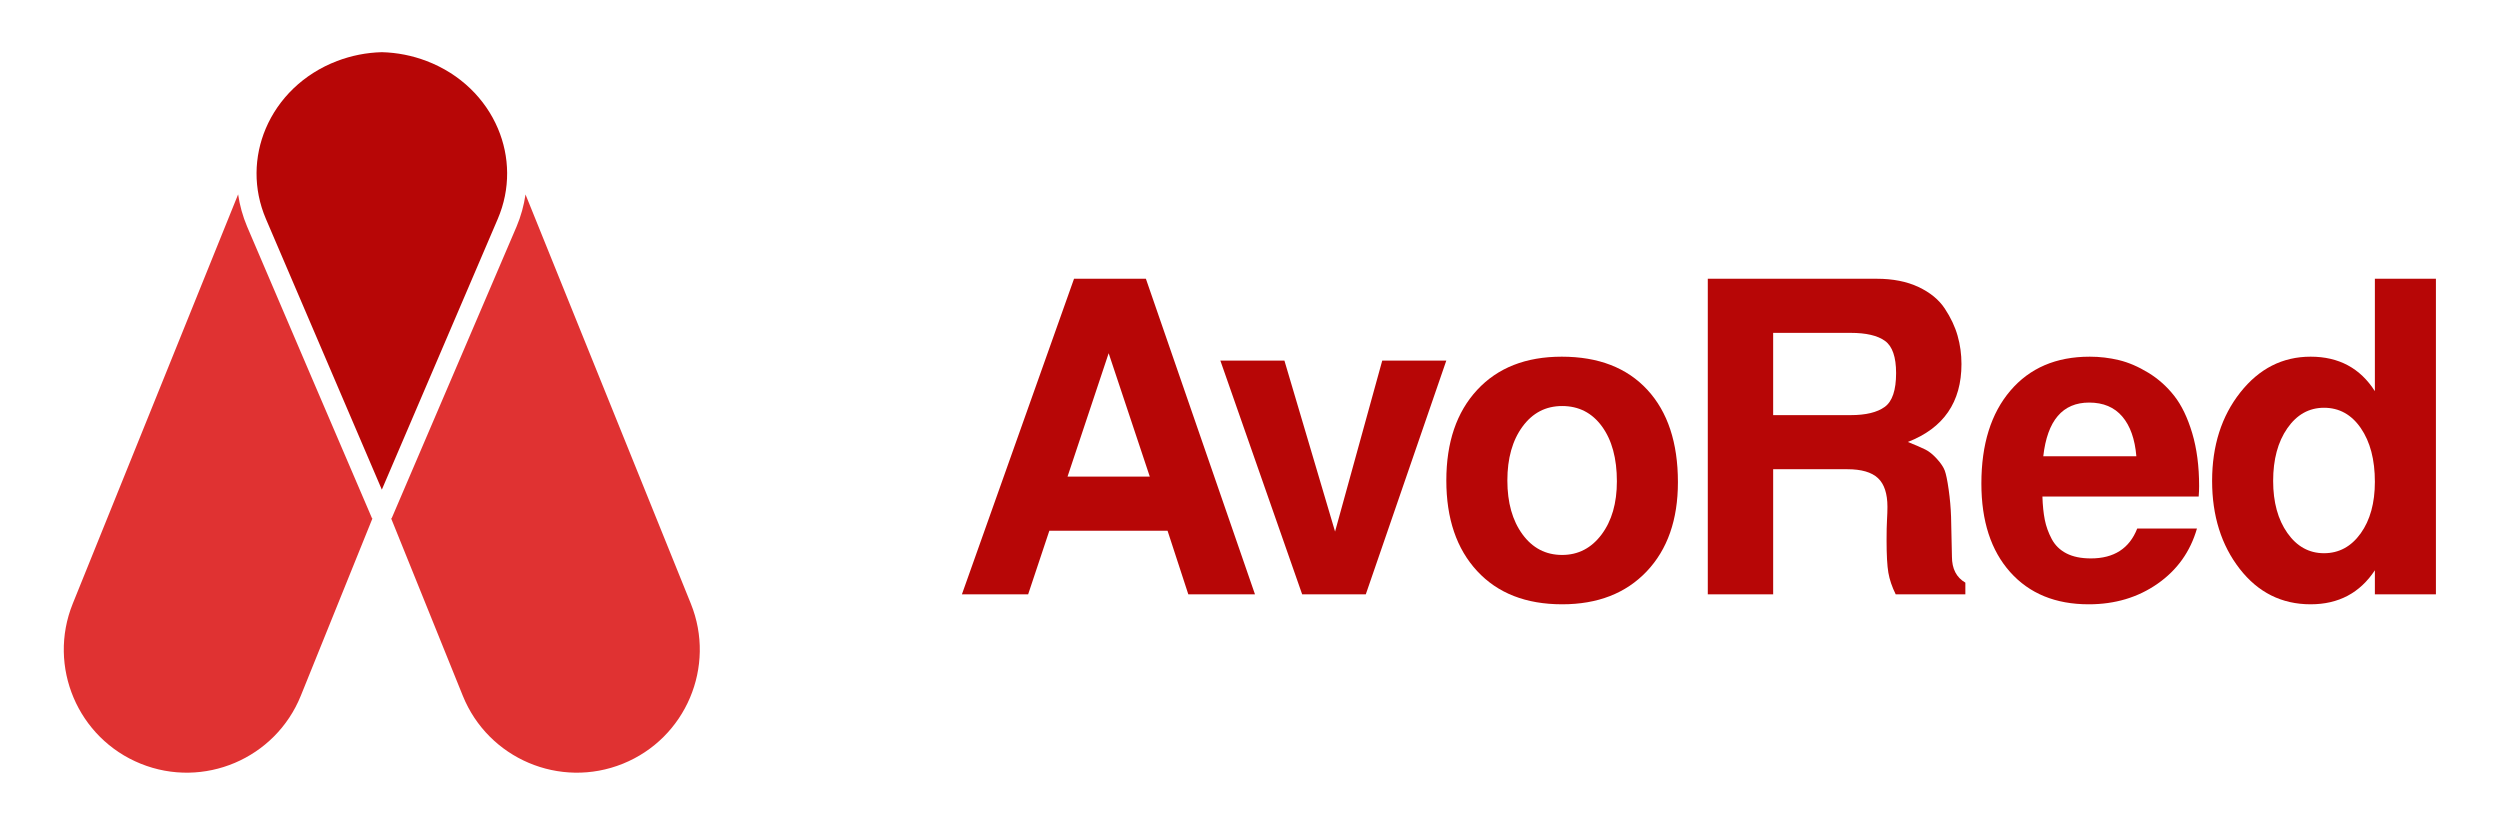
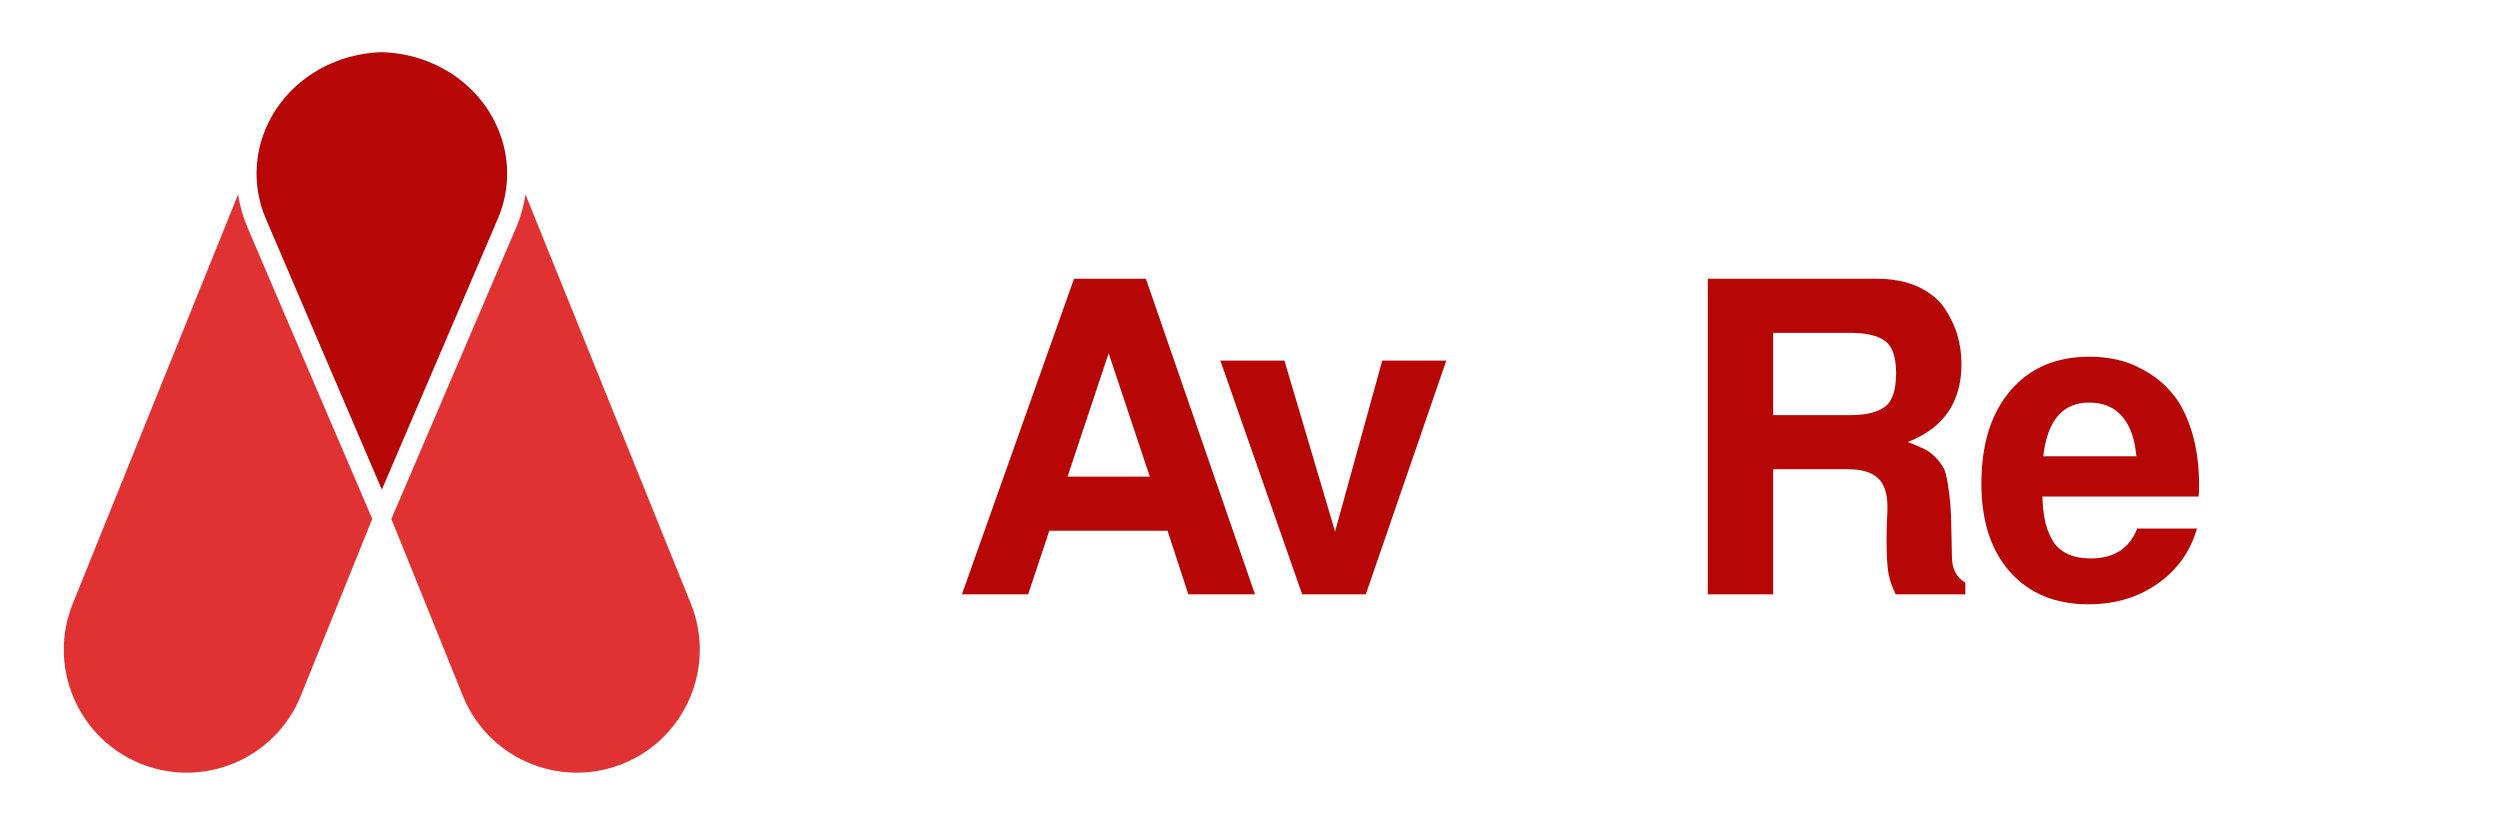
<svg xmlns="http://www.w3.org/2000/svg" width="100%" height="100%" viewBox="0 0 1970 650" version="1.1" xml:space="preserve" style="fill-rule:evenodd;clip-rule:evenodd;stroke-linejoin:round;stroke-miterlimit:1.414;">
  <g id="Group_1">
    <g>
      <g>
        <path d="M187.635,153.154c1.273,8.659 3.618,17.188 7.074,25.368c32.698,76.701 65.641,153.298 98.462,229.947l0.331,0l-56.48,139.793c-20.034,49.586 -76.558,73.579 -126.144,53.545c-49.587,-20.034 -73.58,-76.558 -53.545,-126.144l130.302,-322.509Z" style="fill:#e03232;" />
        <path d="M414.103,153.239l130.268,322.424c20.034,49.587 -3.958,106.11 -53.545,126.145c-49.587,20.034 -106.11,-3.959 -126.144,-53.546l-56.481,-139.793l0.402,0l98.329,-229.637l0.132,-0.31c3.44,-8.144 5.771,-16.649 7.039,-25.283Z" style="fill:#e03232;" />
        <path d="M300.887,385.841l-91.332,-213.296c-2.505,-5.85 -4.402,-11.931 -5.638,-18.074c-1.205,-5.987 -1.798,-12.112 -1.762,-18.204c0.034,-5.981 0.674,-11.999 1.902,-17.884c1.216,-5.829 3.021,-11.586 5.363,-17.111c2.474,-5.835 5.569,-11.461 9.197,-16.723c3.663,-5.311 7.899,-10.29 12.589,-14.801c4.78,-4.595 10.076,-8.745 15.741,-12.334c5.819,-3.687 12.096,-6.824 18.656,-9.325c11.321,-4.316 23.194,-6.66 35.29,-6.968c12.087,0.307 23.957,2.651 35.277,6.967c6.56,2.501 12.837,5.638 18.657,9.325c5.665,3.59 10.961,7.74 15.741,12.335c4.69,4.511 8.926,9.491 12.589,14.802c3.629,5.261 6.723,10.888 9.197,16.723c2.342,5.525 4.147,11.282 5.363,17.11c1.228,5.886 1.868,11.903 1.902,17.885c0.035,6.092 -0.558,12.216 -1.762,18.204c-1.236,6.142 -3.133,12.223 -5.638,18.073l-91.332,213.296Z" style="fill:#b70606;fill-rule:nonzero;" />
      </g>
      <g transform="matrix(1.066,0,0,1.066,754.576,468.339)">
        <path d="M155.2,-47.04l-87.36,0l-15.68,47.04l-48.96,0l82.88,-233.28l53.12,0l80.64,233.28l-49.28,0l-15.36,-47.04Zm-13.12,-40l-30.4,-91.2l-30.4,91.2l60.8,0Z" style="fill:#b70606;fill-rule:nonzero;" />
        <path d="M301.76,0l-47.04,0l-60.48,-172.8l47.36,0l37.44,126.4l34.88,-126.4l47.36,0l-59.52,172.8Z" style="fill:#b70606;fill-rule:nonzero;" />
-         <path d="M446.56,-175.68c27.143,0 48.249,8.159 63.317,24.477c15.069,16.319 22.603,39.091 22.603,68.318c0,27.733 -7.694,49.708 -23.082,65.923c-15.389,16.215 -36.228,24.322 -62.518,24.322c-26.717,0 -47.662,-8.201 -62.837,-24.602c-15.176,-16.402 -22.763,-38.708 -22.763,-66.918c0,-28.21 7.587,-50.516 22.762,-66.917c15.176,-16.402 36.015,-24.603 62.518,-24.603Zm0.32,36.48c-12.113,0 -21.888,5.09 -29.325,15.27c-7.437,10.18 -11.155,23.437 -11.155,39.77c0,16.333 3.718,29.59 11.155,39.77c7.437,10.18 17.212,15.27 29.325,15.27c11.9,0 21.622,-5.038 29.165,-15.113c7.543,-10.075 11.315,-23.172 11.315,-39.292c0,-16.967 -3.666,-30.487 -10.998,-40.563c-7.331,-10.075 -17.159,-15.112 -29.482,-15.112Z" style="fill:#b70606;fill-rule:nonzero;" />
        <path d="M686.72,-40c0,-6.4 0.107,-11.413 0.32,-15.04c0.213,-3.627 0.32,-6.827 0.32,-9.6c0,-9.813 -2.338,-16.907 -7.015,-21.28c-4.677,-4.373 -12.222,-6.56 -22.635,-6.56l-54.83,0l0,92.48l-48.32,0l0,-233.28l124.905,0c11.927,0 22.202,2.027 30.827,6.08c8.625,4.053 15.121,9.387 19.488,16c4.367,6.613 7.508,13.28 9.425,20c1.917,6.72 2.875,13.707 2.875,20.96c0,28.16 -13.205,47.36 -39.615,57.6c5.807,2.347 10.108,4.213 12.903,5.6c2.795,1.387 5.643,3.68 8.545,6.88c2.901,3.2 4.836,6.08 5.805,8.64c0.968,2.56 1.935,7.253 2.902,14.08c0.967,6.827 1.558,13.547 1.773,20.16c0.215,6.613 0.43,16.427 0.647,29.44c0,8.96 3.307,15.36 9.92,19.2l0,8.64l-51.495,0c-2.737,-5.547 -4.545,-10.88 -5.425,-16c-0.88,-5.12 -1.32,-13.12 -1.32,-24Zm7.04,-123.52c0,-11.947 -2.744,-19.893 -8.232,-23.84c-5.489,-3.947 -13.933,-5.92 -25.333,-5.92l-57.315,0l0,60.8l57.315,0c11.187,0 19.578,-2.027 25.173,-6.08c5.595,-4.053 8.392,-12.373 8.392,-24.96Z" style="fill:#b70606;fill-rule:nonzero;" />
        <path d="M836.8,-175.68c7.467,0 14.72,0.853 21.76,2.56c7.04,1.707 14.24,4.8 21.6,9.28c7.36,4.48 13.76,10.187 19.2,17.12c5.44,6.933 9.867,16.107 13.28,27.52c3.413,11.413 5.12,24.48 5.12,39.2c0,2.56 -0.107,5.12 -0.32,7.68l-115.52,0c0.213,6.66 0.8,12.407 1.76,17.24c0.96,4.833 2.667,9.56 5.12,14.18c2.453,4.62 6.08,8.165 10.88,10.635c4.8,2.47 10.827,3.705 18.08,3.705c17.067,0 28.48,-7.36 34.24,-22.08l44.16,0c-4.907,17.067 -14.613,30.667 -29.12,40.8c-14.507,10.133 -31.467,15.2 -50.88,15.2c-24.547,0 -43.91,-7.947 -58.09,-23.84c-14.18,-15.893 -21.27,-37.707 -21.27,-65.44c0,-29.013 7.147,-51.893 21.44,-68.64c14.293,-16.747 33.813,-25.12 58.56,-25.12Zm34.56,73.6c-1.067,-12.69 -4.533,-22.476 -10.4,-29.358c-5.867,-6.881 -14.027,-10.322 -24.48,-10.322c-19.627,0 -30.933,13.227 -33.92,39.68l68.8,0Z" style="fill:#b70606;fill-rule:nonzero;" />
-         <path d="M1000.2,7.36c-21.393,0 -38.882,-8.747 -52.465,-26.24c-13.583,-17.493 -20.375,-39.147 -20.375,-64.96c0,-26.027 6.952,-47.84 20.857,-65.44c13.905,-17.6 31.233,-26.4 51.983,-26.4c20.82,0 36.647,8.498 47.48,25.495l0,-83.095l45.12,0l0,233.28l-45.12,0l0,-17.785c-11.047,16.763 -26.873,25.145 -47.48,25.145Zm9.88,-145.28c-11.047,0 -20.075,5.037 -27.085,15.11c-7.01,10.073 -10.515,23.063 -10.515,38.97c0,15.693 3.505,28.523 10.515,38.49c7.01,9.967 16.038,14.95 27.085,14.95c11.047,0 20.075,-4.877 27.085,-14.632c7.01,-9.755 10.515,-22.48 10.515,-38.173c0,-16.33 -3.452,-29.532 -10.355,-39.605c-6.903,-10.073 -15.985,-15.11 -27.245,-15.11Z" style="fill:#b70606;fill-rule:nonzero;" />
      </g>
    </g>
  </g>
</svg>